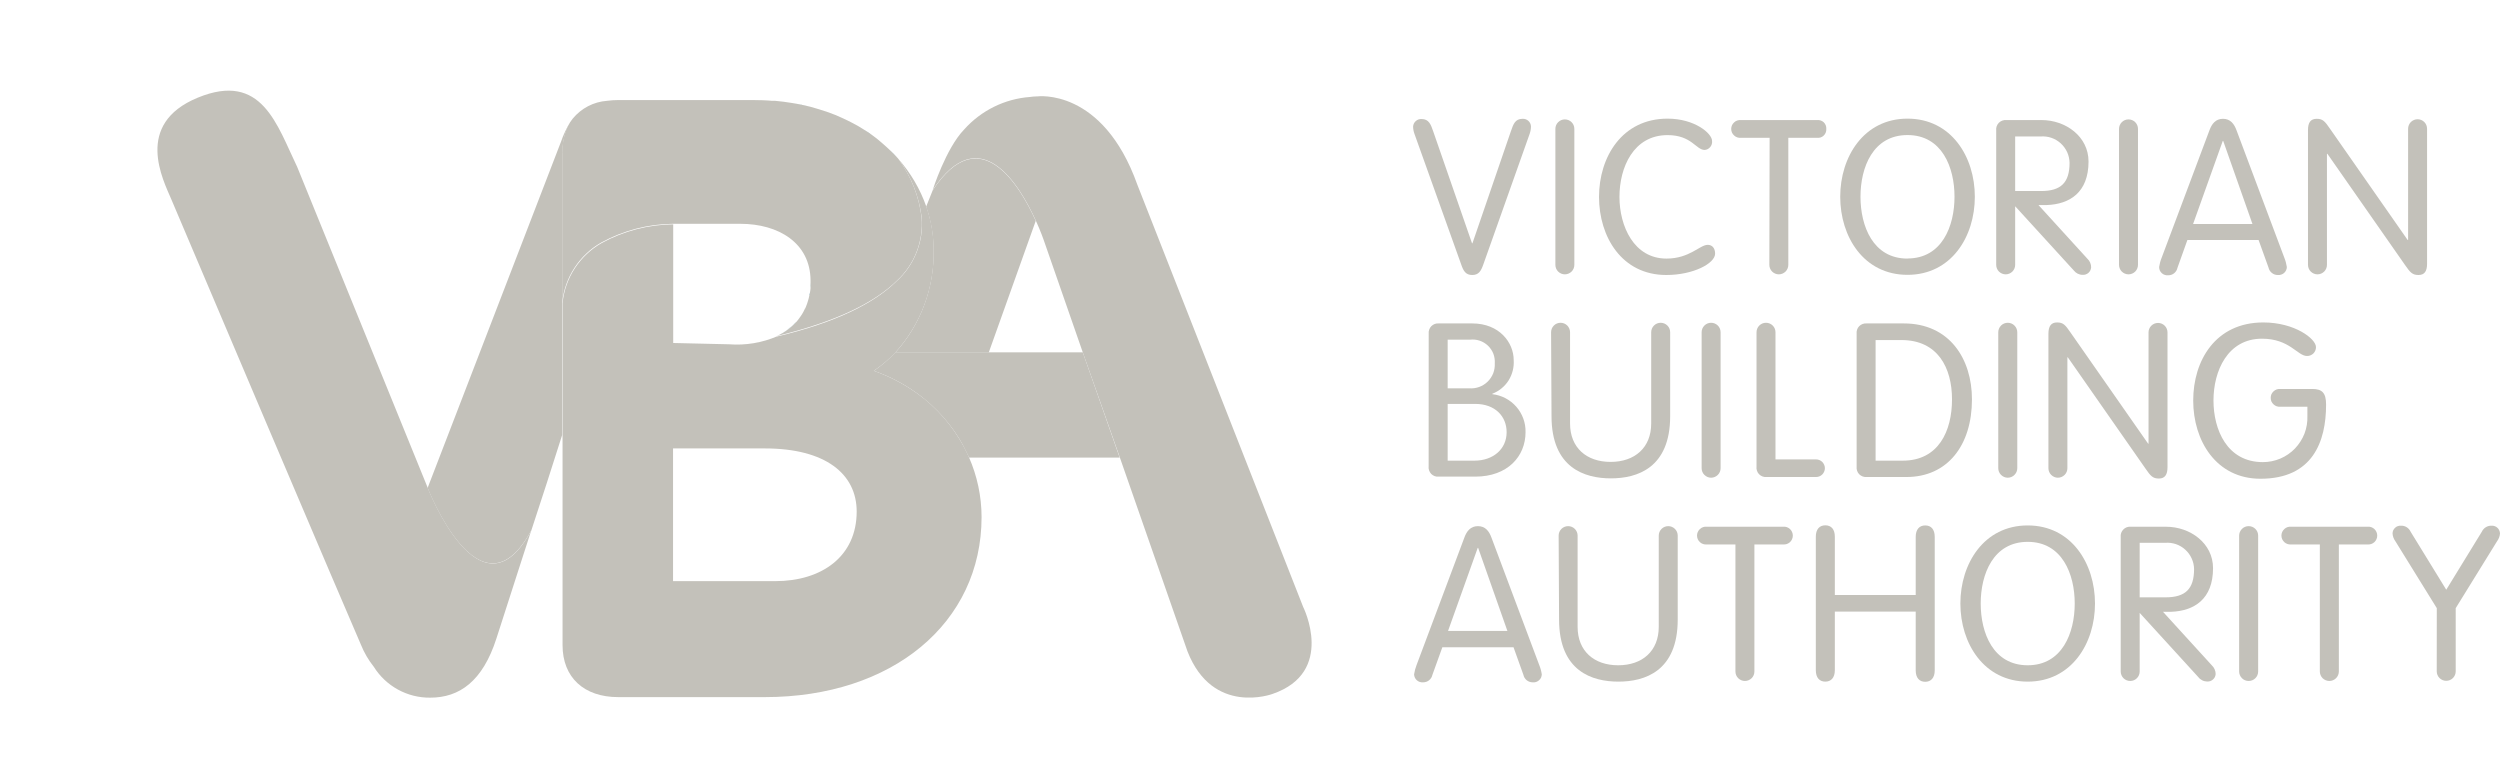
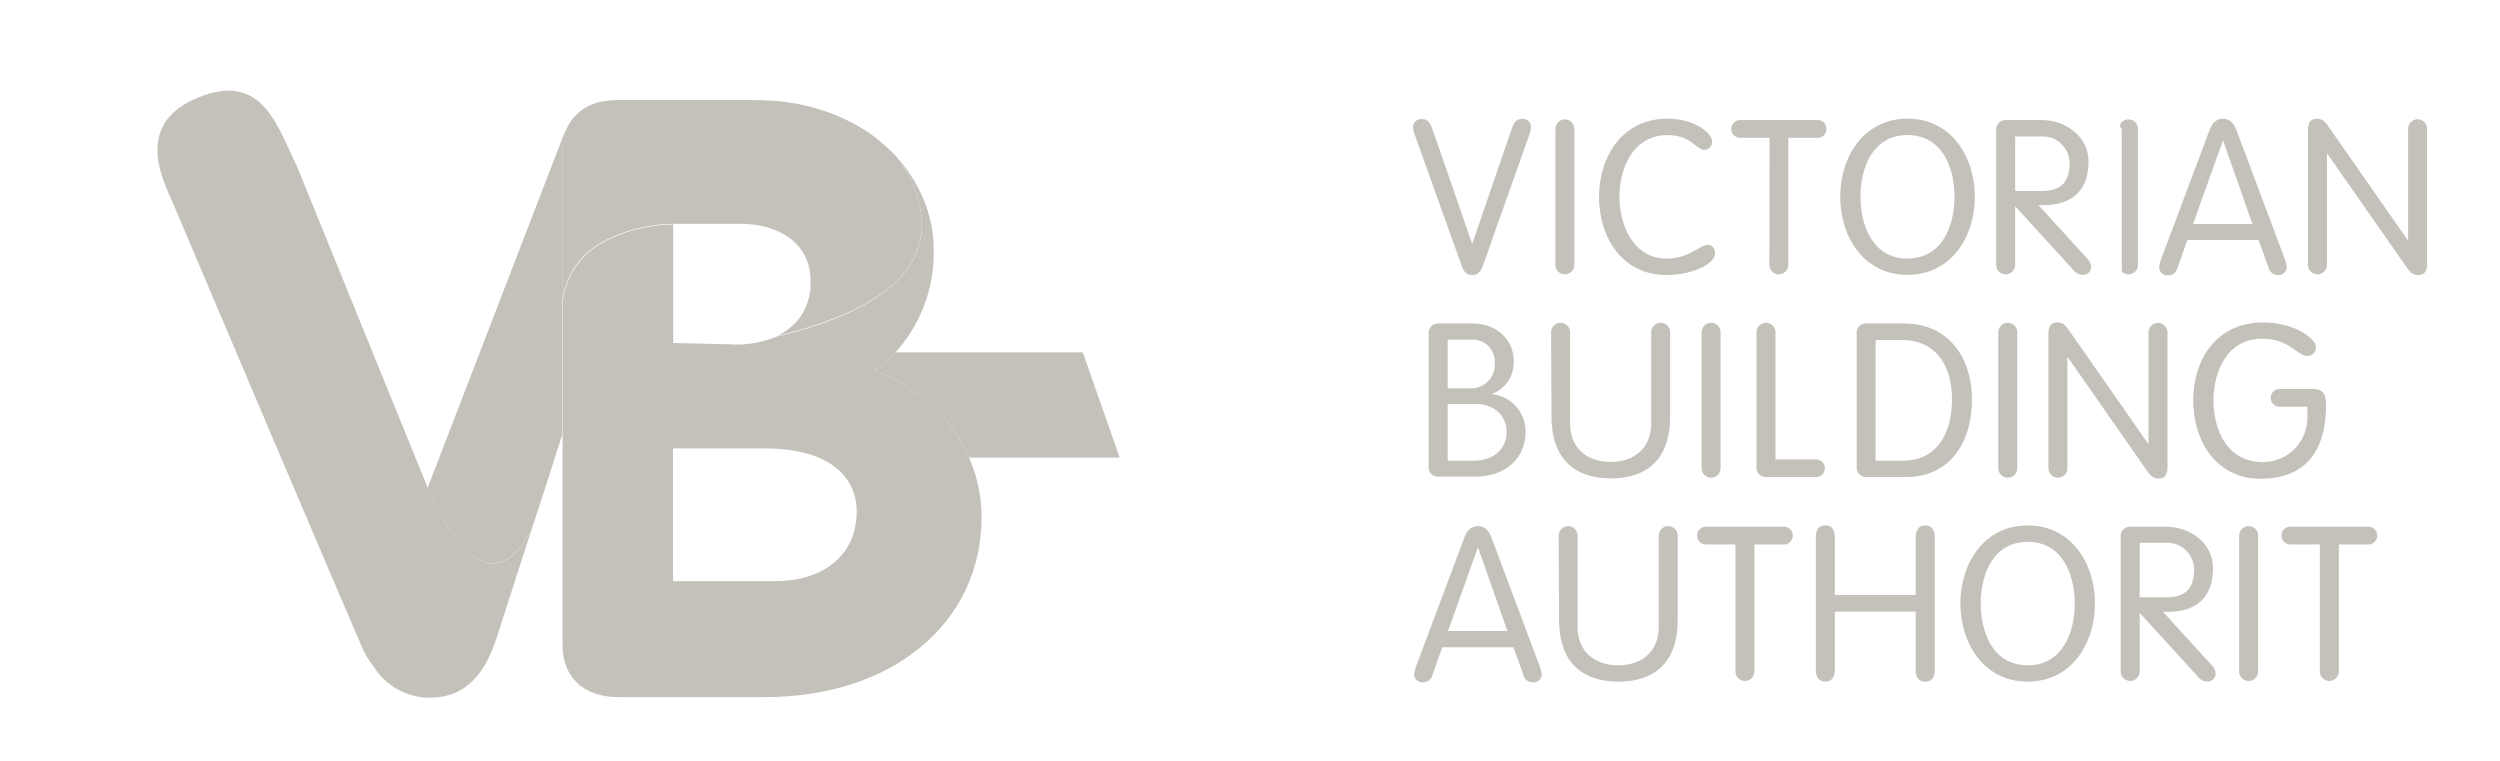
<svg xmlns="http://www.w3.org/2000/svg" width="46" height="14" viewBox="0 0 46 14" fill="none">
  <path d="M27.801 2.413C27.845 2.288 27.876 2.186 28.016 2.186C28.054 2.184 28.092 2.197 28.121 2.223C28.15 2.248 28.167 2.284 28.17 2.323C28.17 2.369 28.162 2.415 28.147 2.459L27.292 4.869C27.251 4.985 27.209 5.06 27.089 5.06C26.969 5.06 26.927 4.985 26.887 4.869L26.026 2.463C26.01 2.419 26.001 2.373 26.001 2.327C26.004 2.288 26.022 2.252 26.051 2.227C26.08 2.201 26.118 2.188 26.157 2.19C26.293 2.19 26.328 2.293 26.371 2.417L27.085 4.476H27.093L27.801 2.413Z" fill="#C3C1BA" />
  <path d="M28.968 4.873C28.968 4.919 28.95 4.964 28.917 4.997C28.884 5.029 28.84 5.048 28.793 5.048C28.747 5.048 28.703 5.029 28.67 4.997C28.637 4.964 28.619 4.919 28.619 4.873V2.372C28.619 2.325 28.637 2.281 28.67 2.248C28.703 2.215 28.747 2.197 28.793 2.197C28.84 2.197 28.884 2.215 28.917 2.248C28.95 2.281 28.968 2.325 28.968 2.372V4.873Z" fill="#C3C1BA" />
  <path d="M30.663 4.758C31.089 4.758 31.276 4.505 31.422 4.505C31.505 4.505 31.558 4.567 31.558 4.667C31.558 4.846 31.157 5.06 30.66 5.06C29.841 5.06 29.422 4.357 29.422 3.623C29.422 2.889 29.846 2.183 30.683 2.183C31.184 2.183 31.502 2.456 31.502 2.593C31.504 2.613 31.503 2.633 31.497 2.652C31.491 2.671 31.482 2.689 31.469 2.705C31.456 2.72 31.441 2.733 31.423 2.743C31.405 2.752 31.386 2.758 31.366 2.759C31.206 2.759 31.127 2.486 30.683 2.486C30.056 2.486 29.798 3.081 29.798 3.622C29.798 4.162 30.064 4.758 30.663 4.758Z" fill="#C3C1BA" />
  <path d="M32.561 2.536H32.033C32.01 2.538 31.988 2.535 31.966 2.528C31.944 2.52 31.924 2.509 31.908 2.493C31.891 2.478 31.877 2.459 31.868 2.439C31.859 2.418 31.854 2.395 31.854 2.372C31.854 2.35 31.859 2.327 31.868 2.306C31.877 2.286 31.891 2.267 31.908 2.252C31.924 2.236 31.944 2.224 31.966 2.217C31.988 2.21 32.01 2.207 32.033 2.209H33.433C33.455 2.207 33.478 2.209 33.499 2.216C33.521 2.223 33.54 2.235 33.557 2.25C33.573 2.266 33.586 2.285 33.594 2.306C33.602 2.327 33.605 2.349 33.604 2.372C33.605 2.394 33.602 2.417 33.594 2.438C33.586 2.459 33.574 2.478 33.557 2.494C33.541 2.51 33.521 2.522 33.5 2.529C33.478 2.536 33.456 2.538 33.433 2.536H32.905V4.873C32.905 4.919 32.887 4.964 32.854 4.997C32.821 5.029 32.777 5.048 32.73 5.048C32.684 5.048 32.64 5.029 32.607 4.997C32.574 4.964 32.556 4.919 32.556 4.873L32.561 2.536Z" fill="#C3C1BA" />
  <path d="M35.098 2.183C35.904 2.183 36.337 2.886 36.337 3.62C36.337 4.355 35.904 5.057 35.098 5.057C34.291 5.057 33.86 4.355 33.86 3.62C33.86 2.886 34.293 2.183 35.098 2.183ZM35.098 4.756C35.734 4.756 35.963 4.159 35.963 3.62C35.963 3.081 35.734 2.485 35.098 2.485C34.462 2.485 34.233 3.08 34.233 3.62C34.233 4.161 34.463 4.758 35.098 4.758V4.756Z" fill="#C3C1BA" />
  <path d="M37.079 4.873C37.079 4.919 37.061 4.964 37.028 4.997C36.995 5.029 36.951 5.048 36.905 5.048C36.858 5.048 36.814 5.029 36.781 4.997C36.748 4.964 36.73 4.919 36.73 4.873V2.4C36.727 2.375 36.73 2.349 36.738 2.325C36.746 2.301 36.76 2.279 36.778 2.26C36.796 2.242 36.818 2.228 36.842 2.219C36.866 2.21 36.892 2.207 36.917 2.209H37.564C38.009 2.209 38.429 2.511 38.429 2.972C38.429 3.544 38.08 3.758 37.659 3.773H37.508L38.41 4.763C38.432 4.783 38.449 4.807 38.46 4.835C38.472 4.862 38.477 4.891 38.477 4.921C38.475 4.94 38.47 4.959 38.461 4.977C38.453 4.994 38.441 5.009 38.426 5.022C38.411 5.035 38.394 5.044 38.376 5.05C38.357 5.056 38.338 5.059 38.318 5.057C38.288 5.057 38.257 5.049 38.23 5.036C38.202 5.022 38.178 5.002 38.159 4.978L37.079 3.795V4.873ZM37.079 3.515H37.556C37.921 3.515 38.08 3.361 38.08 2.995C38.078 2.928 38.064 2.862 38.036 2.8C38.008 2.739 37.968 2.684 37.918 2.638C37.868 2.593 37.81 2.558 37.746 2.536C37.682 2.514 37.615 2.506 37.547 2.511H37.079V3.515Z" fill="#C3C1BA" />
-   <path d="M39.339 4.873C39.339 4.919 39.321 4.964 39.288 4.997C39.255 5.029 39.211 5.048 39.164 5.048C39.118 5.048 39.074 5.029 39.041 4.997C39.008 4.964 38.99 4.919 38.99 4.873V2.372C38.99 2.325 39.008 2.281 39.041 2.248C39.074 2.215 39.118 2.197 39.164 2.197C39.211 2.197 39.255 2.215 39.288 2.248C39.321 2.281 39.339 2.325 39.339 2.372V4.873Z" fill="#C3C1BA" />
+   <path d="M39.339 4.873C39.339 4.919 39.321 4.964 39.288 4.997C39.255 5.029 39.211 5.048 39.164 5.048C39.118 5.048 39.074 5.029 39.041 4.997V2.372C38.99 2.325 39.008 2.281 39.041 2.248C39.074 2.215 39.118 2.197 39.164 2.197C39.211 2.197 39.255 2.215 39.288 2.248C39.321 2.281 39.339 2.325 39.339 2.372V4.873Z" fill="#C3C1BA" />
  <path d="M40.065 4.929C40.057 4.968 40.035 5.003 40.004 5.028C39.973 5.053 39.934 5.066 39.895 5.065C39.873 5.068 39.852 5.065 39.832 5.058C39.811 5.052 39.793 5.041 39.777 5.026C39.761 5.012 39.749 4.994 39.74 4.975C39.732 4.955 39.728 4.934 39.728 4.913C39.737 4.853 39.753 4.794 39.776 4.738L40.653 2.4C40.697 2.278 40.768 2.186 40.903 2.186C41.038 2.186 41.109 2.278 41.153 2.4L42.03 4.738C42.053 4.794 42.069 4.853 42.078 4.913C42.078 4.933 42.073 4.954 42.064 4.973C42.055 4.992 42.043 5.009 42.027 5.023C42.011 5.037 41.993 5.047 41.973 5.053C41.953 5.06 41.932 5.062 41.911 5.06C41.872 5.061 41.833 5.047 41.802 5.022C41.771 4.997 41.749 4.963 41.741 4.924L41.558 4.416H40.248L40.065 4.929ZM40.907 2.593H40.899L40.353 4.121H41.445L40.907 2.593Z" fill="#C3C1BA" />
  <path d="M42.816 4.873C42.816 4.919 42.798 4.964 42.765 4.997C42.732 5.029 42.688 5.048 42.642 5.048C42.595 5.048 42.551 5.029 42.518 4.997C42.485 4.964 42.467 4.919 42.467 4.873V2.392C42.467 2.256 42.515 2.186 42.627 2.186C42.738 2.186 42.777 2.23 42.872 2.369L44.301 4.416H44.309V2.369C44.309 2.323 44.328 2.278 44.36 2.245C44.393 2.213 44.438 2.194 44.484 2.194C44.53 2.194 44.575 2.213 44.607 2.245C44.64 2.278 44.658 2.323 44.658 2.369V4.854C44.658 4.99 44.611 5.06 44.5 5.06C44.39 5.06 44.349 5.016 44.253 4.877L42.824 2.83H42.816V4.873Z" fill="#C3C1BA" />
  <path d="M26.288 6.141C26.285 6.116 26.288 6.09 26.297 6.066C26.305 6.042 26.318 6.02 26.336 6.002C26.354 5.984 26.375 5.97 26.399 5.961C26.423 5.952 26.448 5.949 26.474 5.951H27.089C27.59 5.951 27.852 6.305 27.852 6.625C27.861 6.757 27.828 6.888 27.758 7C27.687 7.112 27.582 7.197 27.459 7.245V7.253C27.63 7.272 27.787 7.355 27.9 7.484C28.013 7.613 28.074 7.78 28.07 7.952C28.07 8.397 27.74 8.77 27.145 8.77H26.474C26.448 8.773 26.422 8.77 26.398 8.761C26.374 8.752 26.352 8.738 26.334 8.72C26.317 8.701 26.303 8.679 26.295 8.655C26.286 8.631 26.284 8.605 26.287 8.579L26.288 6.141ZM26.637 7.145H27.034C27.096 7.15 27.159 7.141 27.217 7.12C27.275 7.099 27.328 7.066 27.373 7.022C27.417 6.979 27.452 6.926 27.475 6.869C27.497 6.811 27.507 6.749 27.504 6.687C27.508 6.626 27.499 6.566 27.478 6.509C27.456 6.453 27.422 6.402 27.378 6.36C27.335 6.319 27.282 6.287 27.225 6.268C27.168 6.249 27.107 6.243 27.047 6.25H26.637V7.145ZM26.637 8.476H27.13C27.471 8.476 27.722 8.266 27.722 7.952C27.722 7.662 27.511 7.432 27.146 7.432H26.637V8.476Z" fill="#C3C1BA" />
  <path d="M28.54 6.114C28.54 6.067 28.558 6.023 28.591 5.99C28.623 5.957 28.668 5.939 28.714 5.939C28.761 5.939 28.805 5.957 28.838 5.99C28.87 6.023 28.889 6.067 28.889 6.114V7.793C28.889 8.237 29.191 8.499 29.635 8.499C30.08 8.499 30.382 8.237 30.382 7.793V6.114C30.382 6.067 30.4 6.023 30.433 5.99C30.466 5.957 30.51 5.939 30.556 5.939C30.603 5.939 30.647 5.957 30.68 5.99C30.713 6.023 30.731 6.067 30.731 6.114V7.658C30.731 8.614 30.12 8.802 29.64 8.802C29.159 8.802 28.548 8.611 28.548 7.658L28.54 6.114Z" fill="#C3C1BA" />
  <path d="M31.659 8.615C31.659 8.661 31.641 8.706 31.608 8.738C31.575 8.771 31.531 8.79 31.484 8.79C31.438 8.79 31.394 8.771 31.361 8.738C31.328 8.706 31.31 8.661 31.31 8.615V6.114C31.31 6.067 31.328 6.023 31.361 5.99C31.394 5.957 31.438 5.939 31.484 5.939C31.531 5.939 31.575 5.957 31.608 5.99C31.641 6.023 31.659 6.067 31.659 6.114V8.615Z" fill="#C3C1BA" />
  <path d="M32.669 8.453H33.415C33.437 8.453 33.458 8.457 33.477 8.465C33.497 8.473 33.515 8.485 33.53 8.5C33.545 8.515 33.557 8.533 33.565 8.553C33.574 8.572 33.578 8.594 33.578 8.615C33.578 8.636 33.574 8.657 33.565 8.677C33.557 8.697 33.545 8.715 33.53 8.73C33.515 8.745 33.497 8.757 33.477 8.765C33.458 8.773 33.437 8.777 33.415 8.777H32.505C32.48 8.78 32.454 8.776 32.43 8.767C32.406 8.758 32.385 8.744 32.367 8.726C32.349 8.708 32.336 8.686 32.328 8.661C32.319 8.637 32.317 8.612 32.32 8.586V6.114C32.32 6.067 32.338 6.023 32.371 5.99C32.404 5.957 32.448 5.939 32.494 5.939C32.541 5.939 32.585 5.957 32.618 5.99C32.651 6.023 32.669 6.067 32.669 6.114V8.453Z" fill="#C3C1BA" />
  <path d="M34.162 6.141C34.159 6.116 34.162 6.09 34.17 6.066C34.178 6.042 34.191 6.02 34.209 6.002C34.227 5.983 34.249 5.97 34.273 5.961C34.297 5.952 34.322 5.949 34.347 5.951H35.03C35.87 5.951 36.284 6.602 36.284 7.349C36.284 8.193 35.835 8.777 35.078 8.777H34.347C34.322 8.779 34.296 8.776 34.273 8.767C34.249 8.758 34.227 8.744 34.209 8.726C34.191 8.707 34.178 8.685 34.17 8.661C34.162 8.637 34.159 8.612 34.162 8.586V6.141ZM34.511 8.476H35.011C35.67 8.476 35.917 7.93 35.917 7.349C35.917 6.767 35.655 6.257 34.987 6.257H34.511V8.476Z" fill="#C3C1BA" />
  <path d="M37.118 8.615C37.118 8.661 37.099 8.706 37.066 8.738C37.034 8.771 36.989 8.79 36.943 8.79C36.897 8.79 36.852 8.771 36.819 8.738C36.787 8.706 36.768 8.661 36.768 8.615V6.114C36.768 6.067 36.787 6.023 36.819 5.99C36.852 5.957 36.897 5.939 36.943 5.939C36.989 5.939 37.034 5.957 37.066 5.99C37.099 6.023 37.118 6.067 37.118 6.114V8.615Z" fill="#C3C1BA" />
  <path d="M38.04 8.615C38.04 8.661 38.022 8.706 37.989 8.738C37.956 8.771 37.912 8.79 37.865 8.79C37.819 8.79 37.775 8.771 37.742 8.738C37.709 8.706 37.691 8.661 37.691 8.615V6.141C37.691 6.004 37.739 5.933 37.85 5.933C37.962 5.933 38.001 5.977 38.096 6.116L39.525 8.163H39.533V6.116C39.533 6.07 39.551 6.026 39.584 5.993C39.617 5.96 39.661 5.942 39.708 5.942C39.754 5.942 39.798 5.96 39.831 5.993C39.864 6.026 39.882 6.07 39.882 6.116V8.597C39.882 8.734 39.834 8.805 39.724 8.805C39.613 8.805 39.572 8.761 39.477 8.622L38.048 6.575H38.04V8.615Z" fill="#C3C1BA" />
  <path d="M41.959 7.484C41.937 7.486 41.914 7.483 41.892 7.476C41.871 7.469 41.851 7.457 41.834 7.441C41.817 7.426 41.804 7.407 41.794 7.387C41.785 7.366 41.781 7.343 41.781 7.321C41.781 7.298 41.785 7.275 41.794 7.254C41.804 7.234 41.817 7.215 41.834 7.2C41.851 7.184 41.871 7.173 41.892 7.165C41.914 7.158 41.937 7.155 41.959 7.157H42.546C42.725 7.157 42.8 7.226 42.8 7.444C42.8 8.126 42.554 8.809 41.593 8.809C40.775 8.809 40.355 8.106 40.355 7.37C40.355 6.635 40.764 5.933 41.645 5.933C42.225 5.933 42.614 6.235 42.614 6.386C42.614 6.408 42.61 6.43 42.602 6.45C42.594 6.47 42.581 6.488 42.566 6.504C42.55 6.519 42.532 6.531 42.511 6.539C42.491 6.547 42.47 6.551 42.448 6.55C42.273 6.55 42.13 6.232 41.621 6.232C40.986 6.232 40.728 6.829 40.728 7.368C40.728 7.907 40.978 8.503 41.637 8.503C41.747 8.503 41.856 8.481 41.958 8.438C42.059 8.395 42.151 8.332 42.227 8.253C42.303 8.173 42.363 8.08 42.403 7.977C42.442 7.874 42.46 7.764 42.456 7.654V7.484H41.959Z" fill="#C3C1BA" />
  <path d="M26.356 12.418C26.348 12.457 26.326 12.492 26.295 12.517C26.264 12.542 26.226 12.555 26.186 12.555C26.165 12.557 26.144 12.554 26.124 12.548C26.105 12.542 26.086 12.531 26.071 12.518C26.055 12.504 26.042 12.487 26.034 12.469C26.025 12.45 26.02 12.429 26.019 12.409C26.028 12.349 26.044 12.29 26.066 12.234L26.943 9.895C26.987 9.772 27.059 9.681 27.194 9.681C27.329 9.681 27.4 9.772 27.444 9.895L28.321 12.234C28.344 12.29 28.36 12.348 28.369 12.409C28.368 12.429 28.363 12.45 28.355 12.469C28.346 12.488 28.333 12.505 28.317 12.518C28.301 12.532 28.283 12.542 28.263 12.549C28.243 12.555 28.222 12.557 28.201 12.555C28.161 12.555 28.123 12.541 28.092 12.517C28.061 12.492 28.039 12.457 28.031 12.418L27.849 11.91H26.539L26.356 12.418ZM27.198 10.081H27.19L26.644 11.609H27.736L27.198 10.081Z" fill="#C3C1BA" />
  <path d="M28.679 9.855C28.679 9.809 28.697 9.765 28.73 9.732C28.763 9.699 28.807 9.681 28.854 9.681C28.9 9.681 28.944 9.699 28.977 9.732C29.01 9.765 29.028 9.809 29.028 9.855V11.534C29.028 11.979 29.33 12.241 29.775 12.241C30.219 12.241 30.521 11.979 30.521 11.534V9.855C30.521 9.809 30.539 9.765 30.572 9.732C30.605 9.699 30.649 9.681 30.696 9.681C30.742 9.681 30.786 9.699 30.819 9.732C30.852 9.765 30.87 9.809 30.87 9.855V11.399C30.87 12.354 30.259 12.542 29.779 12.542C29.298 12.542 28.687 12.353 28.687 11.399L28.679 9.855Z" fill="#C3C1BA" />
  <path d="M31.932 10.018H31.404C31.381 10.02 31.358 10.017 31.337 10.01C31.315 10.003 31.295 9.991 31.279 9.976C31.262 9.96 31.248 9.942 31.239 9.921C31.23 9.9 31.225 9.877 31.225 9.855C31.225 9.832 31.23 9.809 31.239 9.789C31.248 9.768 31.262 9.749 31.279 9.734C31.295 9.718 31.315 9.707 31.337 9.699C31.358 9.692 31.381 9.689 31.404 9.692H32.809C32.832 9.689 32.855 9.692 32.877 9.699C32.898 9.707 32.918 9.718 32.935 9.734C32.952 9.749 32.965 9.768 32.974 9.789C32.983 9.809 32.988 9.832 32.988 9.855C32.988 9.877 32.983 9.9 32.974 9.921C32.965 9.942 32.952 9.96 32.935 9.976C32.918 9.991 32.898 10.003 32.877 10.01C32.855 10.017 32.832 10.02 32.809 10.018H32.281V12.355C32.281 12.402 32.263 12.446 32.23 12.479C32.197 12.511 32.153 12.53 32.107 12.53C32.06 12.53 32.016 12.511 31.983 12.479C31.95 12.446 31.932 12.402 31.932 12.355V10.018Z" fill="#C3C1BA" />
  <path d="M33.761 12.332C33.761 12.469 33.692 12.542 33.586 12.542C33.48 12.542 33.411 12.471 33.411 12.332V9.876C33.411 9.739 33.478 9.666 33.586 9.666C33.694 9.666 33.761 9.737 33.761 9.876V10.948H35.249V9.879C35.249 9.742 35.316 9.668 35.424 9.668C35.532 9.668 35.599 9.739 35.599 9.879V12.335C35.599 12.471 35.531 12.545 35.424 12.545C35.318 12.545 35.249 12.474 35.249 12.335V11.253H33.761V12.332Z" fill="#C3C1BA" />
  <path d="M37.31 9.668C38.115 9.668 38.548 10.371 38.548 11.105C38.548 11.839 38.115 12.542 37.31 12.542C36.505 12.542 36.071 11.839 36.071 11.105C36.071 10.371 36.504 9.668 37.31 9.668ZM37.31 12.241C37.944 12.241 38.175 11.646 38.175 11.105C38.175 10.565 37.944 9.97 37.31 9.97C36.675 9.97 36.445 10.565 36.445 11.105C36.445 11.646 36.674 12.241 37.31 12.241Z" fill="#C3C1BA" />
  <path d="M39.37 12.355C39.37 12.402 39.352 12.446 39.319 12.479C39.287 12.512 39.242 12.53 39.196 12.53C39.15 12.53 39.105 12.512 39.072 12.479C39.04 12.446 39.021 12.402 39.021 12.355V9.883C39.018 9.857 39.021 9.831 39.029 9.807C39.038 9.783 39.051 9.761 39.069 9.743C39.087 9.724 39.109 9.71 39.133 9.701C39.157 9.693 39.183 9.689 39.208 9.692H39.855C40.3 9.692 40.72 9.995 40.72 10.454C40.72 11.026 40.371 11.241 39.95 11.257H39.799L40.7 12.245C40.721 12.265 40.739 12.29 40.75 12.317C40.762 12.344 40.768 12.373 40.768 12.403C40.767 12.422 40.761 12.441 40.753 12.459C40.744 12.476 40.732 12.492 40.717 12.504C40.702 12.517 40.685 12.527 40.667 12.533C40.648 12.539 40.629 12.541 40.61 12.54C40.579 12.539 40.548 12.532 40.521 12.518C40.493 12.504 40.469 12.485 40.45 12.46L39.37 11.277V12.355ZM39.37 10.991H39.847C40.212 10.991 40.371 10.836 40.371 10.471C40.37 10.403 40.355 10.337 40.327 10.276C40.299 10.214 40.259 10.159 40.209 10.114C40.16 10.069 40.101 10.034 40.037 10.012C39.973 9.991 39.906 9.982 39.839 9.988H39.37V10.991Z" fill="#C3C1BA" />
  <path d="M41.55 12.355C41.55 12.402 41.532 12.446 41.499 12.479C41.466 12.512 41.422 12.53 41.375 12.53C41.329 12.53 41.284 12.512 41.252 12.479C41.219 12.446 41.2 12.402 41.2 12.355V9.855C41.2 9.809 41.219 9.765 41.252 9.732C41.284 9.699 41.329 9.681 41.375 9.681C41.422 9.681 41.466 9.699 41.499 9.732C41.532 9.765 41.55 9.809 41.55 9.855V12.355Z" fill="#C3C1BA" />
  <path d="M42.685 10.018H42.157C42.134 10.02 42.112 10.017 42.09 10.01C42.068 10.003 42.049 9.991 42.032 9.976C42.015 9.96 42.002 9.942 41.992 9.921C41.983 9.9 41.978 9.877 41.978 9.855C41.978 9.832 41.983 9.809 41.992 9.789C42.002 9.768 42.015 9.749 42.032 9.734C42.049 9.718 42.068 9.707 42.09 9.699C42.112 9.692 42.134 9.689 42.157 9.692H43.563C43.585 9.689 43.608 9.692 43.63 9.699C43.651 9.707 43.671 9.718 43.688 9.734C43.705 9.749 43.718 9.768 43.727 9.789C43.737 9.809 43.741 9.832 43.741 9.855C43.741 9.877 43.737 9.9 43.727 9.921C43.718 9.942 43.705 9.96 43.688 9.976C43.671 9.991 43.651 10.003 43.63 10.01C43.608 10.017 43.585 10.02 43.563 10.018H43.035V12.355C43.035 12.402 43.016 12.446 42.983 12.479C42.951 12.511 42.906 12.53 42.86 12.53C42.814 12.53 42.769 12.511 42.736 12.479C42.704 12.446 42.685 12.402 42.685 12.355V10.018Z" fill="#C3C1BA" />
-   <path d="M44.837 11.19L44.077 9.962C44.045 9.919 44.026 9.869 44.023 9.816C44.023 9.796 44.027 9.776 44.035 9.758C44.044 9.74 44.056 9.723 44.071 9.71C44.085 9.696 44.103 9.686 44.122 9.68C44.141 9.673 44.161 9.671 44.181 9.673C44.218 9.672 44.254 9.682 44.285 9.702C44.316 9.722 44.34 9.75 44.355 9.783L45.011 10.851L45.666 9.783C45.681 9.75 45.706 9.722 45.737 9.702C45.768 9.683 45.804 9.672 45.84 9.673C45.86 9.671 45.88 9.673 45.899 9.68C45.919 9.686 45.936 9.696 45.951 9.71C45.966 9.723 45.978 9.739 45.986 9.758C45.995 9.776 45.999 9.796 46 9.816C45.996 9.869 45.976 9.92 45.944 9.962L45.185 11.19V12.353C45.185 12.399 45.167 12.443 45.134 12.476C45.101 12.509 45.057 12.527 45.011 12.527C44.964 12.527 44.92 12.509 44.887 12.476C44.854 12.443 44.836 12.399 44.836 12.353L44.837 11.19Z" fill="#C3C1BA" />
  <path d="M9.779 9.763V9.754C9.777 9.762 9.775 9.769 9.772 9.776L9.779 9.763Z" fill="#C3C1BA" />
  <path d="M10.348 2.819V2.8C10.348 2.719 10.357 2.638 10.375 2.559C10.395 2.451 10.434 2.347 10.49 2.253C10.422 2.362 10.366 2.479 10.325 2.601L7.868 8.978C7.868 8.978 8.844 11.493 9.779 9.752C9.963 9.192 10.161 8.585 10.344 8.003V2.818L10.348 2.819Z" fill="#C3C1BA" />
  <path d="M7.871 8.978L5.469 3.073C5.095 2.299 4.82 1.311 3.639 1.797C2.459 2.283 3.002 3.312 3.154 3.672C3.308 4.041 6.509 11.572 6.64 11.86C6.699 12.007 6.779 12.145 6.878 12.269C6.988 12.445 7.141 12.589 7.322 12.688C7.504 12.788 7.708 12.839 7.915 12.837C8.452 12.837 8.881 12.538 9.135 11.745C9.529 10.517 9.73 9.902 9.769 9.779C9.772 9.772 9.775 9.765 9.776 9.758C8.847 11.493 7.871 8.978 7.871 8.978Z" fill="#C3C1BA" />
-   <path d="M16.475 6.486H16.524H18.193L19.058 4.063C18.759 3.405 18.029 2.189 17.161 3.503L17.041 3.803C17.131 4.058 17.177 4.327 17.178 4.597C17.193 5.294 16.942 5.969 16.475 6.486Z" fill="#C3C1BA" />
  <path d="M19.923 6.483H16.524H16.475C16.356 6.611 16.223 6.725 16.078 6.823C16.247 6.882 16.411 6.955 16.568 7.043C16.629 7.077 16.689 7.112 16.748 7.151C17.114 7.388 17.423 7.703 17.651 8.074C17.729 8.2 17.831 8.42 17.831 8.42C17.831 8.42 19.952 8.42 20.602 8.42L19.923 6.483Z" fill="#C3C1BA" />
-   <path d="M23.978 11.167L20.928 3.401C20.288 1.606 19.083 1.774 19.083 1.774H19.069C19.031 1.775 18.992 1.778 18.954 1.784C18.487 1.818 18.051 2.034 17.739 2.384C17.403 2.733 17.161 3.498 17.161 3.498C18.029 2.183 18.759 3.399 19.058 4.057C19.152 4.263 19.204 4.416 19.204 4.416L19.923 6.483L20.606 8.42L21.85 11.986C22.316 13.177 23.413 12.769 23.413 12.769C24.581 12.369 23.978 11.167 23.978 11.167Z" fill="#C3C1BA" />
  <path d="M15.491 2.173C15.553 2.2 15.611 2.228 15.67 2.26C15.611 2.228 15.557 2.2 15.491 2.173Z" fill="#C3C1BA" />
  <path d="M14.825 5.647C14.825 5.662 14.809 5.677 14.802 5.692C14.809 5.677 14.818 5.662 14.825 5.647Z" fill="#C3C1BA" />
  <path d="M14.91 5.3L14.898 5.392C14.902 5.361 14.907 5.331 14.91 5.3Z" fill="#C3C1BA" />
  <path d="M14.918 5.164V5.156C14.918 5.172 14.918 5.189 14.918 5.206C14.917 5.186 14.918 5.178 14.918 5.164Z" fill="#C3C1BA" />
  <path d="M10.348 2.8V2.819C10.348 2.732 10.357 2.644 10.375 2.559C10.357 2.638 10.348 2.719 10.348 2.8Z" fill="#C3C1BA" />
  <path d="M10.348 2.8V2.819C10.348 2.732 10.357 2.644 10.375 2.559C10.357 2.638 10.348 2.719 10.348 2.8Z" fill="#C3C1BA" />
  <path d="M17.827 8.409C17.776 8.294 17.718 8.182 17.651 8.074C17.424 7.702 17.115 7.386 16.748 7.151C16.689 7.112 16.629 7.077 16.568 7.043C16.411 6.955 16.247 6.882 16.078 6.823C16.222 6.726 16.356 6.613 16.475 6.486C16.943 5.969 17.196 5.292 17.18 4.595C17.18 4.324 17.134 4.056 17.044 3.801C16.93 3.477 16.755 3.179 16.528 2.922C16.765 3.242 16.914 3.618 16.961 4.013C16.977 4.23 16.944 4.447 16.863 4.649C16.782 4.85 16.657 5.031 16.495 5.176C16.098 5.566 15.412 5.927 14.288 6.194L14.304 6.186C14.025 6.307 13.72 6.358 13.417 6.335L12.387 6.311V4.128C11.927 4.133 11.476 4.25 11.072 4.471C10.873 4.584 10.703 4.744 10.577 4.936C10.451 5.129 10.374 5.349 10.351 5.577V11.872C10.351 12.464 10.744 12.827 11.376 12.827H14.071C16.419 12.827 18.061 11.463 18.061 9.513C18.06 9.133 17.981 8.757 17.827 8.409ZM14.264 10.693H12.384V8.251H14.073C15.19 8.251 15.763 8.721 15.763 9.413C15.763 10.235 15.125 10.693 14.264 10.693Z" fill="#C3C1BA" />
  <path d="M14.653 1.911C14.742 1.927 14.828 1.946 14.912 1.968C14.828 1.947 14.738 1.928 14.653 1.911Z" fill="url(#paint0_linear_17_343)" />
  <path d="M15.023 2.001C15.085 2.018 15.146 2.037 15.205 2.058C15.147 2.037 15.085 2.018 15.023 2.001Z" fill="url(#paint1_linear_17_343)" />
  <path d="M14.259 1.857C14.363 1.867 14.464 1.881 14.563 1.897C14.465 1.881 14.363 1.867 14.259 1.857Z" fill="url(#paint2_linear_17_343)" />
  <path d="M13.844 1.84C13.967 1.84 14.086 1.84 14.202 1.853C14.086 1.845 13.967 1.84 13.844 1.84Z" fill="#C3C1BA" />
  <path d="M14.739 5.809C14.715 5.845 14.69 5.88 14.661 5.913C14.689 5.88 14.715 5.845 14.739 5.809Z" fill="url(#paint3_linear_17_343)" />
  <path d="M14.653 5.918C14.554 6.028 14.435 6.118 14.301 6.182C14.435 6.119 14.555 6.029 14.653 5.918Z" fill="url(#paint4_linear_17_343)" />
  <path d="M16.358 2.75C16.415 2.804 16.47 2.859 16.521 2.916C16.47 2.866 16.415 2.804 16.358 2.75Z" fill="url(#paint5_linear_17_343)" />
  <path d="M14.915 5.205C14.915 5.238 14.915 5.27 14.915 5.301C14.912 5.27 14.914 5.238 14.915 5.205Z" fill="url(#paint6_linear_17_343)" />
  <path d="M14.898 5.39C14.898 5.407 14.898 5.424 14.887 5.44C14.891 5.424 14.895 5.407 14.898 5.39Z" fill="url(#paint7_linear_17_343)" />
  <path d="M16.524 2.92L16.527 2.923L16.524 2.92Z" fill="url(#paint8_linear_17_343)" />
  <path d="M15.896 2.389C15.951 2.424 16.004 2.46 16.056 2.497C16.004 2.456 15.951 2.424 15.896 2.389Z" fill="url(#paint9_linear_17_343)" />
  <path d="M16.958 4.009C16.912 3.614 16.762 3.237 16.526 2.918C16.474 2.86 16.419 2.806 16.362 2.751L16.308 2.701C16.258 2.654 16.205 2.611 16.15 2.564L16.06 2.495C16.008 2.458 15.955 2.421 15.9 2.387C15.846 2.353 15.825 2.34 15.786 2.317C15.746 2.294 15.712 2.276 15.674 2.257C15.636 2.238 15.557 2.197 15.495 2.17L15.37 2.115L15.209 2.055C15.15 2.035 15.089 2.016 15.027 1.998L14.917 1.966C14.832 1.945 14.746 1.925 14.657 1.909L14.567 1.894C14.468 1.878 14.367 1.864 14.263 1.855H14.206C14.09 1.846 13.971 1.841 13.848 1.841H11.373C11.305 1.841 11.237 1.846 11.169 1.855C11.047 1.864 10.928 1.898 10.82 1.954C10.711 2.011 10.615 2.089 10.538 2.183C10.521 2.205 10.505 2.226 10.49 2.249C10.432 2.344 10.392 2.449 10.371 2.559C10.353 2.644 10.344 2.732 10.344 2.819V5.568C10.367 5.339 10.445 5.119 10.57 4.927C10.696 4.734 10.866 4.574 11.066 4.461C11.469 4.241 11.92 4.123 12.38 4.118H13.623C14.322 4.118 14.908 4.469 14.914 5.156V5.164C14.914 5.177 14.914 5.191 14.914 5.205C14.914 5.218 14.914 5.269 14.914 5.3C14.914 5.332 14.906 5.36 14.902 5.39C14.898 5.42 14.902 5.423 14.891 5.439C14.886 5.47 14.878 5.5 14.869 5.529C14.858 5.569 14.844 5.609 14.828 5.647C14.828 5.662 14.813 5.675 14.806 5.69C14.792 5.722 14.775 5.752 14.757 5.782L14.739 5.809C14.716 5.845 14.69 5.879 14.663 5.912C14.565 6.022 14.445 6.112 14.311 6.175L14.294 6.183C15.419 5.91 16.105 5.555 16.502 5.165C16.661 5.02 16.784 4.84 16.863 4.64C16.942 4.439 16.975 4.224 16.958 4.009Z" fill="#C3C1BA" />
  <defs>
    <linearGradient id="paint0_linear_17_343" x1="15.442" y1="2.969" x2="13.054" y2="-0.757" gradientUnits="userSpaceOnUse">
      <stop stop-color="#006991" />
      <stop offset="0.16" stop-color="#1B7EA2" />
      <stop offset="0.39" stop-color="#3B96B5" />
      <stop offset="0.61" stop-color="#51A8C3" />
      <stop offset="0.82" stop-color="#5FB2CC" />
      <stop offset="1" stop-color="#64B6CF" />
    </linearGradient>
    <linearGradient id="paint1_linear_17_343" x1="15.636" y1="2.845" x2="13.249" y2="-0.881" gradientUnits="userSpaceOnUse">
      <stop stop-color="#006991" />
      <stop offset="0.16" stop-color="#1B7EA2" />
      <stop offset="0.39" stop-color="#3B96B5" />
      <stop offset="0.61" stop-color="#51A8C3" />
      <stop offset="0.82" stop-color="#5FB2CC" />
      <stop offset="1" stop-color="#64B6CF" />
    </linearGradient>
    <linearGradient id="paint2_linear_17_343" x1="15.207" y1="3.12" x2="12.819" y2="-0.607" gradientUnits="userSpaceOnUse">
      <stop stop-color="#006991" />
      <stop offset="0.16" stop-color="#1B7EA2" />
      <stop offset="0.39" stop-color="#3B96B5" />
      <stop offset="0.61" stop-color="#51A8C3" />
      <stop offset="0.82" stop-color="#5FB2CC" />
      <stop offset="1" stop-color="#64B6CF" />
    </linearGradient>
    <linearGradient id="paint3_linear_17_343" x1="13.59" y1="4.131" x2="11.176" y2="0.364" gradientUnits="userSpaceOnUse">
      <stop stop-color="#006991" />
      <stop offset="0.16" stop-color="#1B7EA2" />
      <stop offset="0.39" stop-color="#3B96B5" />
      <stop offset="0.61" stop-color="#51A8C3" />
      <stop offset="0.82" stop-color="#5FB2CC" />
      <stop offset="1" stop-color="#64B6CF" />
    </linearGradient>
    <linearGradient id="paint4_linear_17_343" x1="13.358" y1="4.304" x2="10.972" y2="0.577" gradientUnits="userSpaceOnUse">
      <stop stop-color="#006991" />
      <stop offset="0.16" stop-color="#1B7EA2" />
      <stop offset="0.39" stop-color="#3B96B5" />
      <stop offset="0.61" stop-color="#51A8C3" />
      <stop offset="0.82" stop-color="#5FB2CC" />
      <stop offset="1" stop-color="#64B6CF" />
    </linearGradient>
    <linearGradient id="paint5_linear_17_343" x1="16.21" y1="2.477" x2="13.824" y2="-1.25" gradientUnits="userSpaceOnUse">
      <stop stop-color="#006991" />
      <stop offset="0.16" stop-color="#1B7EA2" />
      <stop offset="0.39" stop-color="#3B96B5" />
      <stop offset="0.61" stop-color="#51A8C3" />
      <stop offset="0.82" stop-color="#5FB2CC" />
      <stop offset="1" stop-color="#64B6CF" />
    </linearGradient>
    <linearGradient id="paint6_linear_17_343" x1="14.02" y1="3.86" x2="11.608" y2="0.093" gradientUnits="userSpaceOnUse">
      <stop stop-color="#006991" />
      <stop offset="0.16" stop-color="#1B7EA2" />
      <stop offset="0.39" stop-color="#3B96B5" />
      <stop offset="0.61" stop-color="#51A8C3" />
      <stop offset="0.82" stop-color="#5FB2CC" />
      <stop offset="1" stop-color="#64B6CF" />
    </linearGradient>
    <linearGradient id="paint7_linear_17_343" x1="13.924" y1="3.903" x2="11.493" y2="0.11" gradientUnits="userSpaceOnUse">
      <stop stop-color="#006991" />
      <stop offset="0.16" stop-color="#1B7EA2" />
      <stop offset="0.39" stop-color="#3B96B5" />
      <stop offset="0.61" stop-color="#51A8C3" />
      <stop offset="0.82" stop-color="#5FB2CC" />
      <stop offset="1" stop-color="#64B6CF" />
    </linearGradient>
    <linearGradient id="paint8_linear_17_343" x1="15.97" y1="2.053" x2="11.436" y2="-5.022" gradientUnits="userSpaceOnUse">
      <stop stop-color="#006991" />
      <stop offset="0.16" stop-color="#1B7EA2" />
      <stop offset="0.39" stop-color="#3B96B5" />
      <stop offset="0.61" stop-color="#51A8C3" />
      <stop offset="0.82" stop-color="#5FB2CC" />
      <stop offset="1" stop-color="#64B6CF" />
    </linearGradient>
    <linearGradient id="paint9_linear_17_343" x1="16.06" y1="2.574" x2="13.672" y2="-1.153" gradientUnits="userSpaceOnUse">
      <stop stop-color="#006991" />
      <stop offset="0.16" stop-color="#1B7EA2" />
      <stop offset="0.39" stop-color="#3B96B5" />
      <stop offset="0.61" stop-color="#51A8C3" />
      <stop offset="0.82" stop-color="#5FB2CC" />
      <stop offset="1" stop-color="#64B6CF" />
    </linearGradient>
  </defs>
</svg>